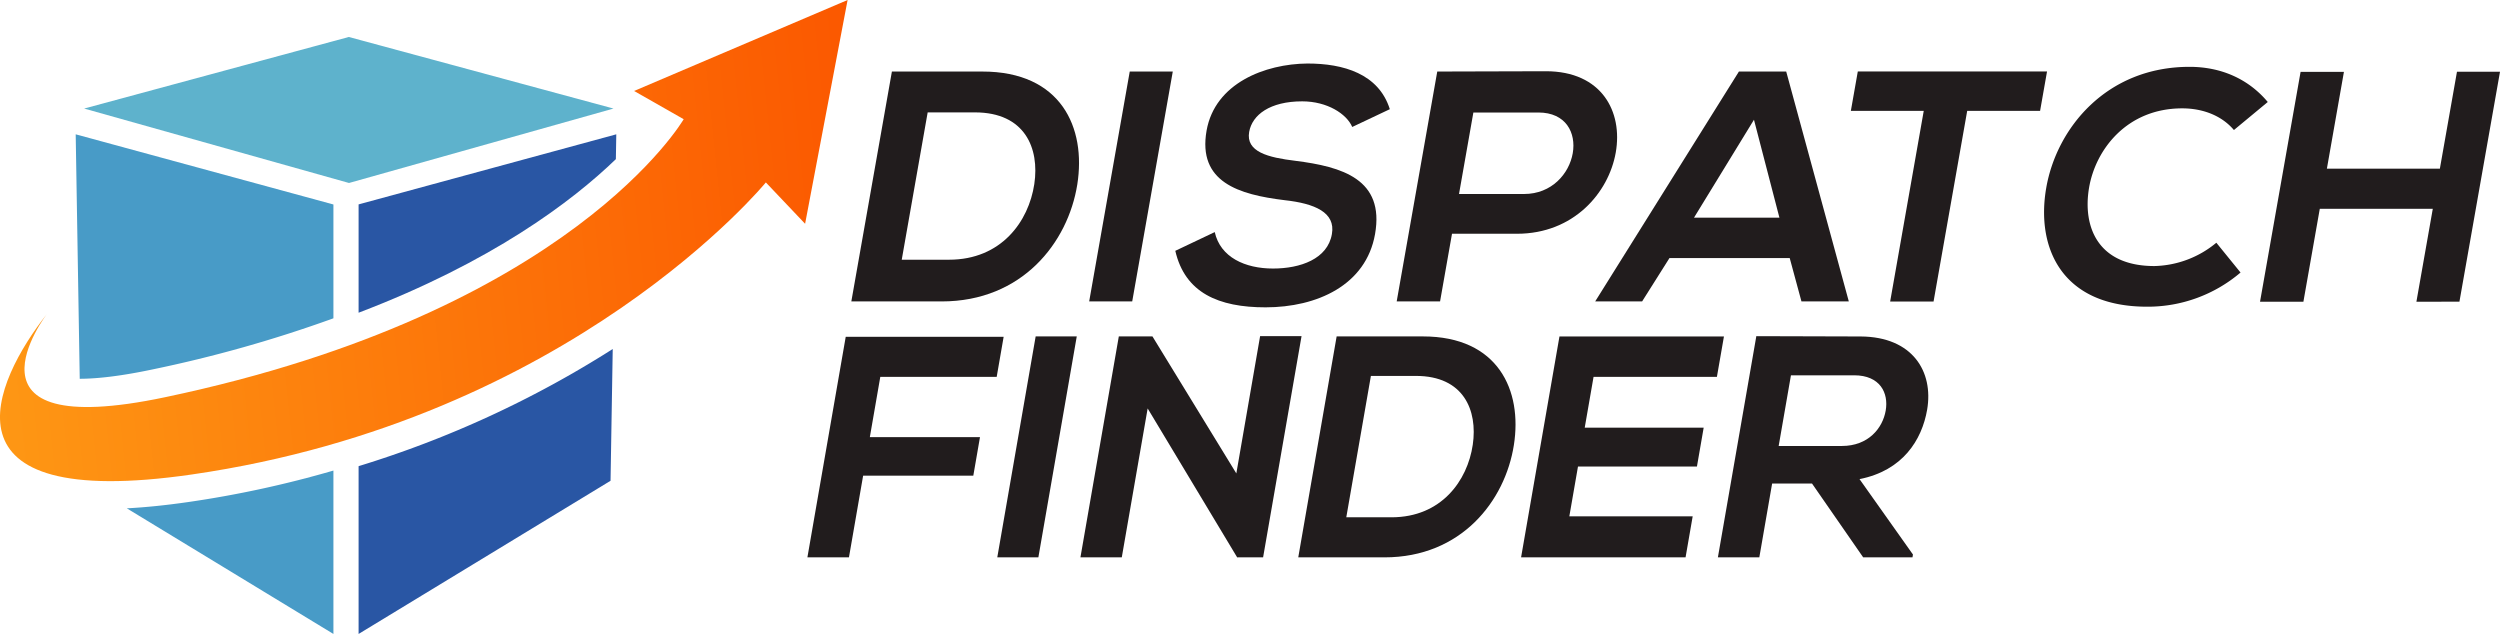
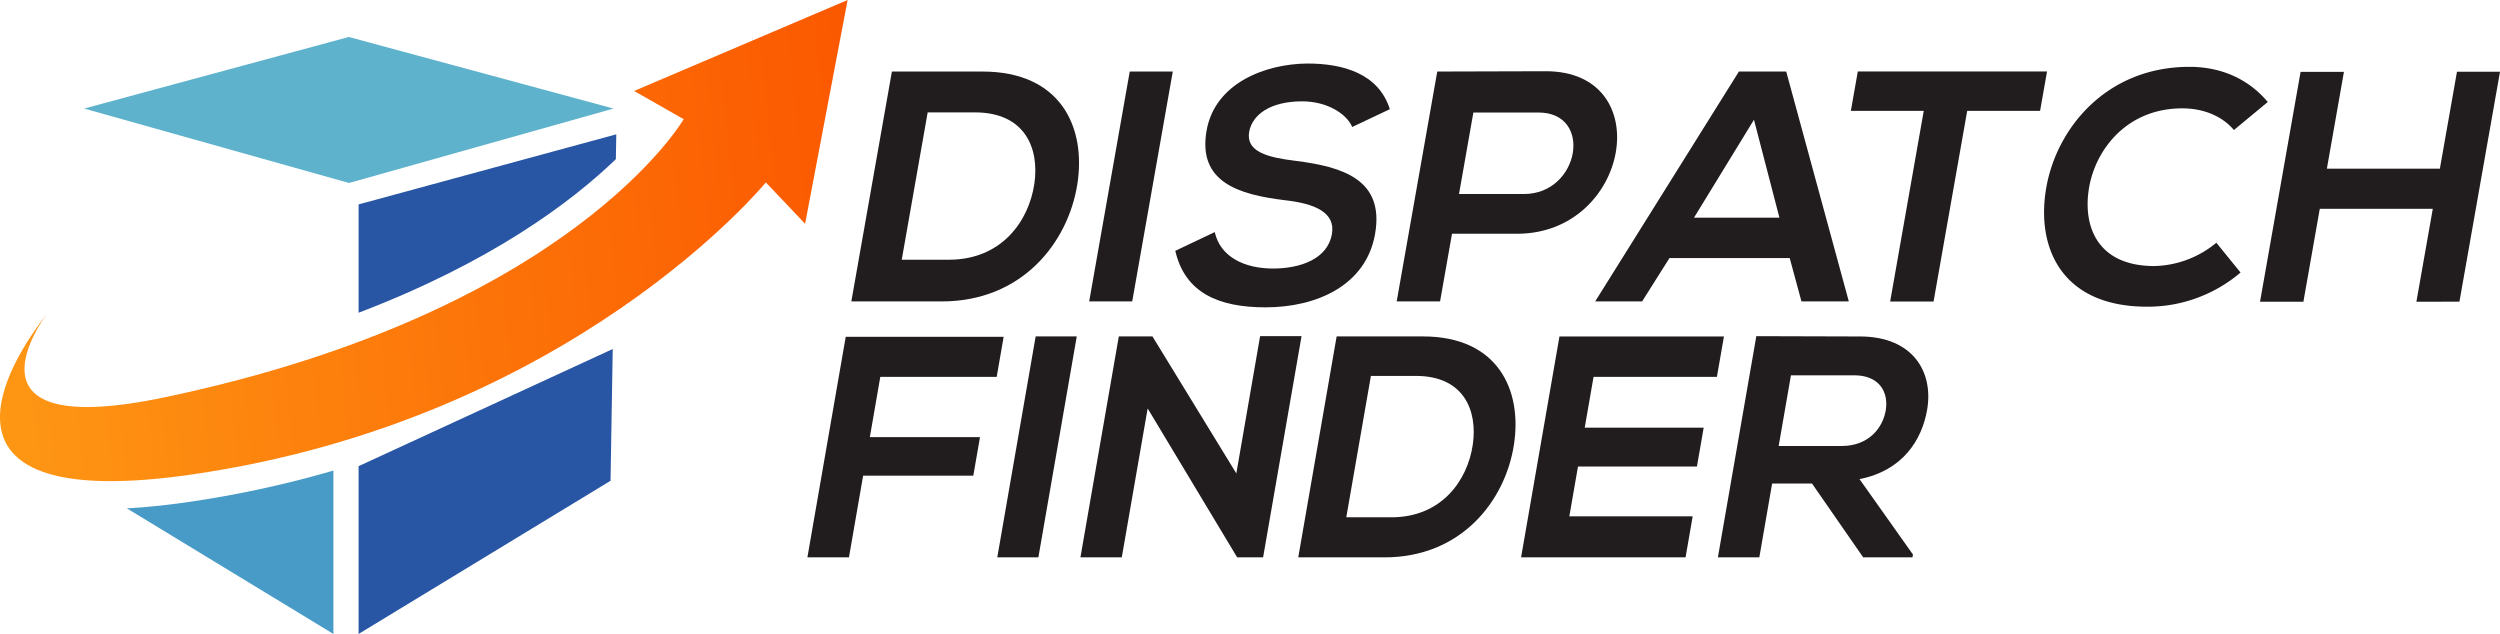
<svg xmlns="http://www.w3.org/2000/svg" viewBox="0 0 891.75 226.13">
  <defs>
    <style>.cls-1{fill:#211c1d;}.cls-2{fill:#5eb2cc;}.cls-3{fill:url(#linear-gradient);}.cls-4{fill:#2956a4;}.cls-5{fill:#489bc7;}</style>
    <linearGradient id="linear-gradient" x1="3.51" y1="-32.56" x2="319.74" y2="-32.56" gradientTransform="translate(-4.86 137.22) rotate(-5.93)" gradientUnits="userSpaceOnUse">
      <stop offset="0" stop-color="#fe9714" />
      <stop offset="1" stop-color="#fb5800" />
    </linearGradient>
  </defs>
  <g id="Layer_2" data-name="Layer 2">
    <g id="Text">
      <path class="cls-1" d="M384.27,65.8c-3.31,20.74-19.66,41.72-48.37,41.72H303.67l14.47-82h32.22C378.49,25.48,387.49,45.52,384.27,65.8ZM321.65,92.64h16.87c18.63,0,28.41-13.6,30.42-27,1.9-12.77-3.35-25.55-21.16-25.55H330.9Z" />
      <path class="cls-1" d="M388.51,107.52l14.47-82h15.35l-14.47,82Z" />
      <path class="cls-1" d="M482.34,45.29c-2-4.69-8.94-9.14-17.84-9.14-11.49,0-17.84,4.8-18.92,10.9-1.26,7.15,6.83,9.14,16.46,10.31,16.74,2.11,31.89,6.56,28.44,26.14-3.22,18.28-20.78,26.13-39.06,26.13-16.76,0-28.74-5.16-32.19-20.16l14.07-6.68c2,9,10.83,13,20.79,13,9.73,0,19.47-3.4,21-12.3,1.37-7.74-6.16-10.9-16.85-12.08-16.41-2-31.09-6.44-27.85-24.84,3-16.88,20.83-23.79,36-23.91,12.78,0,25.38,3.63,29.36,16.29Z" />
      <path class="cls-1" d="M541.13,83.38h-23.2l-4.26,24.14H498.2l14.47-82c12.89,0,25.8-.11,38.69-.11C591.44,25.37,581.32,83.38,541.13,83.38ZM520.43,69.2h23.2c19.8,0,24.81-29.07,5.12-29.07h-23.2Z" />
      <path class="cls-1" d="M638.39,92.05H595.5l-9.76,15.47H569l51.27-82h16.87l22.33,82H642.58ZM625.64,42.71,604.25,77.64h30.47Z" />
      <path class="cls-1" d="M686.2,39.55h-26l2.48-14.07h67.5l-2.48,14.07h-26l-12,68H674.22Z" />
      <path class="cls-1" d="M799.2,97.21a51.07,51.07,0,0,1-33.32,12.19c-30.47,0-39.66-21-36-42.31S751.32,23.84,781,23.84c11.14,0,20.94,4.22,27.91,12.54l-12.07,10c-4.46-5.27-11.29-7.73-18.44-7.73-19.8,0-31,14.77-33.26,28.48s3.07,27.77,23.34,27.77a35.8,35.8,0,0,0,22.09-8.32Z" />
      <path class="cls-1" d="M861.93,107.64l5.85-33.17H827.47l-5.85,33.17H806.15l14.47-82h15.46L830,60.17H870.3l6.1-34.57h15.35l-14.47,82Z" />
      <path class="cls-1" d="M288,198.81l13.67-78.67H358l-2.48,14.29H314l-3.73,21.5h39.29l-2.38,13.73h-39.3l-5.06,29.15Z" />
      <path class="cls-1" d="M355.73,198.81,369.42,120h14.66l-13.69,78.79Z" />
      <path class="cls-1" d="M449.48,119.91h14.78l-13.71,78.9h-9.18l0,.12-32-53.24-9.23,53.12H385.39L399.08,120h12L441,168.87Z" />
      <path class="cls-1" d="M540,158.74c-3.12,19.93-18.72,40.07-46.14,40.07H463.09L476.78,120h30.79C534.43,120,543.07,139.27,540,158.74Zm-59.78,25.78h16.12c17.8,0,27.12-13.06,29-25.89,1.79-12.27-3.24-24.54-20.26-24.54H489Z" />
      <path class="cls-1" d="M601.24,198.81H542.57c4.56-26.22,9.14-52.56,13.69-78.79h58.67l-2.51,14.41h-44l-3.15,18.12h42.43L605.3,166.4H562.87l-3.09,17.78h44Z" />
      <path class="cls-1" d="M682.18,198.81H664.6l-18.26-26.34H632.12l-4.57,26.34H612.77l13.71-78.9c12.42,0,24.83.11,37.26.11,18.45.12,26,12.5,23.67,26.12-1.87,10.8-8.7,21.72-24.12,24.76l19.06,26.9Zm-43.35-64.94-4.38,25.21H657c9.4,0,14.53-6.3,15.63-12.61s-2-12.6-11.25-12.6Z" />
      <polygon class="cls-2" points="124.42 13.19 30.02 38.72 124.49 65.27 218.83 38.72 124.42 13.19" />
      <path class="cls-3" d="M16.74,112s-35.23,46,42.13,29.69c145.29-30.54,185-99.17,185-99.17L226.18,32.45,302.34,0,287.18,79.82l-14-14.75S204,149.61,68.41,169.25C-24.15,182.66-2.16,136,16.74,112Z" />
      <path class="cls-4" d="M219.68,56.77l.15-8.86-91.92,25v38.64C175.34,93.47,203.89,72,219.68,56.77Z" />
-       <path class="cls-4" d="M127.91,166.28v59.85l89.87-54.64.78-47A371.05,371.05,0,0,1,127.91,166.28Z" />
+       <path class="cls-4" d="M127.91,166.28v59.85l89.87-54.64.78-47Z" />
      <path class="cls-5" d="M67.13,179.08c-7.88,1.14-15.21,1.89-21.9,2.24l73.7,44.81V167.85A379.76,379.76,0,0,1,67.13,179.08Z" />
-       <path class="cls-5" d="M54.1,131.84a469.22,469.22,0,0,0,64.83-18.3V72.94L27,47.91l1.44,87.2C35.18,135.1,43.81,134,54.1,131.84Z" />
    </g>
  </g>
</svg>